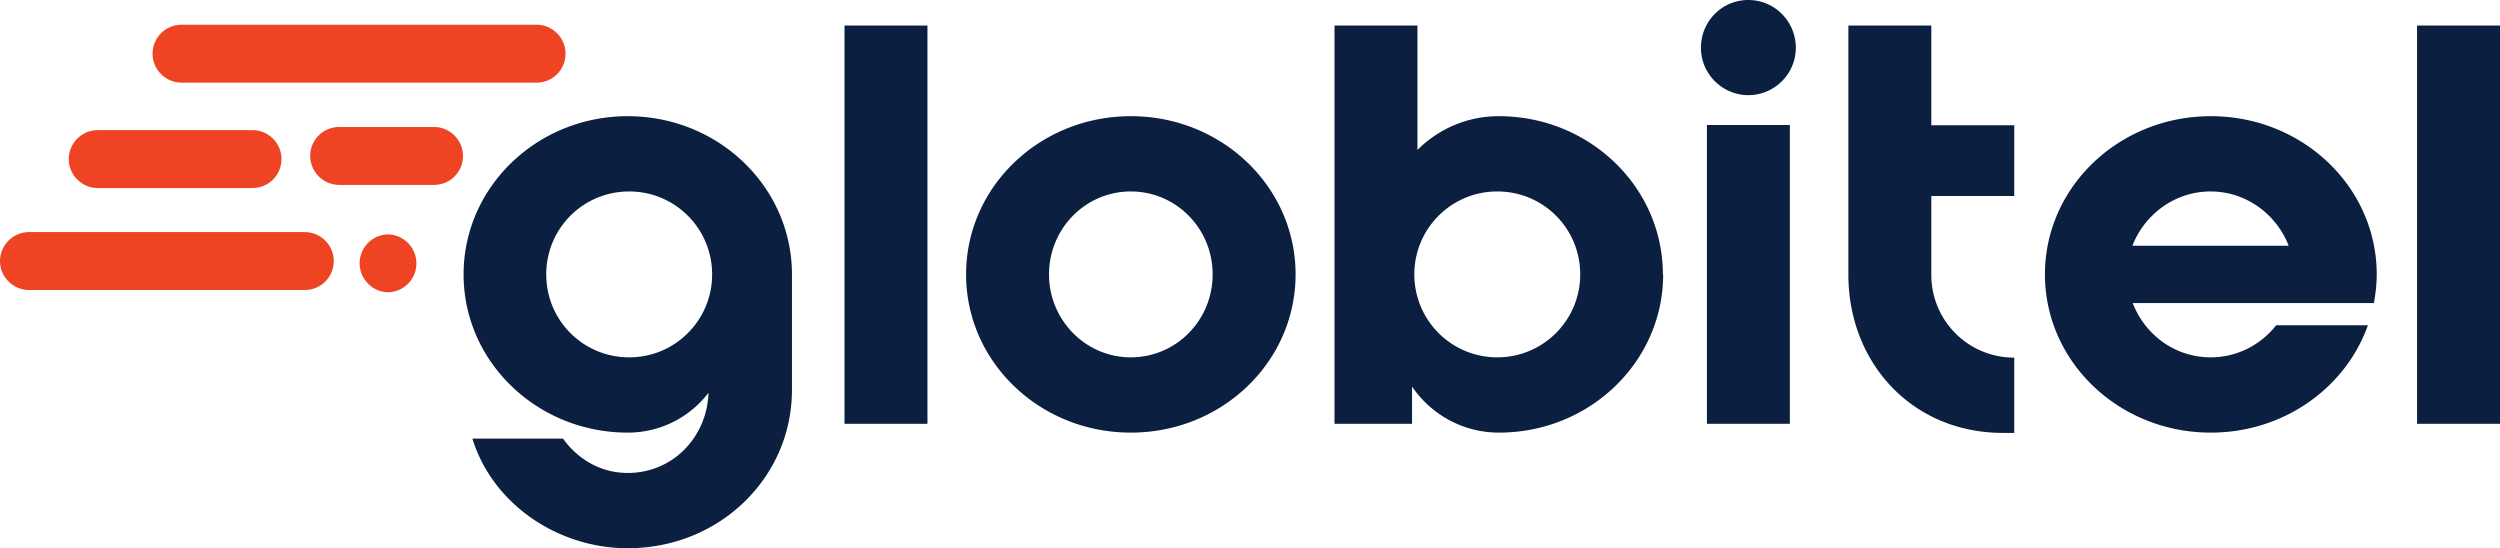
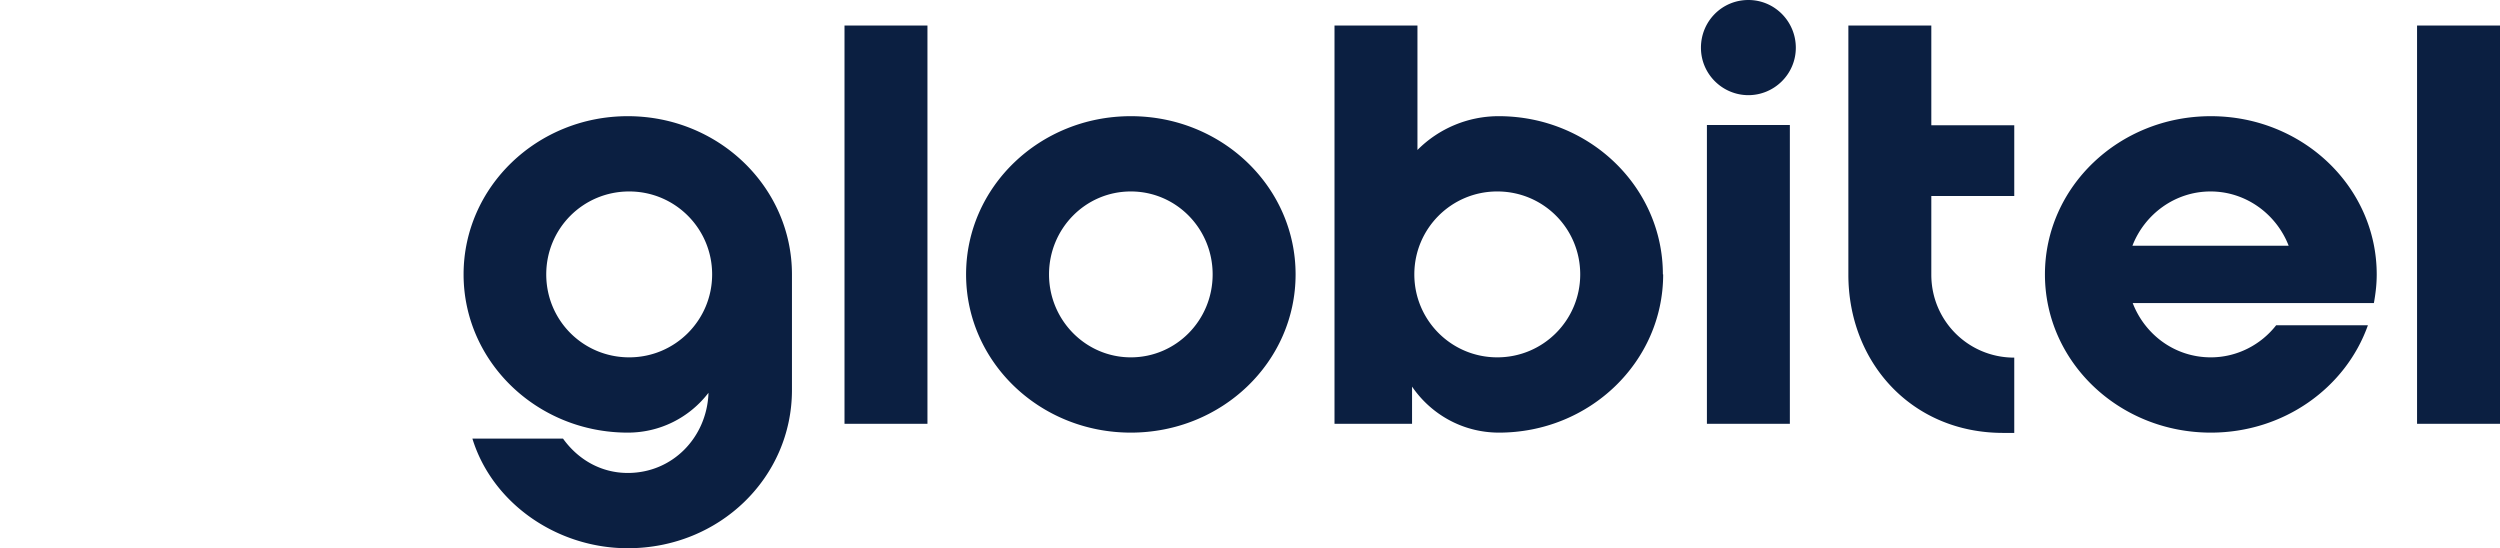
<svg xmlns="http://www.w3.org/2000/svg" id="Layer_1" data-name="Layer 1" viewBox="0 0 88.01 19.3">
  <defs>
    <style>.cls-1{fill:#0b1f41}.cls-2{fill:#ee4423}</style>
  </defs>
  <path d="M27.88 9.66v4.07c0 3.08-2.55 5.57-5.78 5.57-2.49 0-4.77-1.58-5.47-3.86h3.19c.53.74 1.34 1.21 2.28 1.21 1.58 0 2.77-1.25 2.84-2.78v-.04c-.66.86-1.69 1.4-2.84 1.4-3.19 0-5.78-2.49-5.78-5.57s2.59-5.57 5.78-5.57 5.78 2.49 5.78 5.57m-5.73 2.92c1.62 0 2.92-1.31 2.92-2.92s-1.3-2.92-2.92-2.92-2.92 1.3-2.92 2.92 1.3 2.92 2.92 2.92M29.73.9h2.92v14.02h-2.92zM39.81 15.23c-3.21 0-5.8-2.49-5.8-5.57s2.59-5.57 5.8-5.57 5.8 2.49 5.8 5.57-2.59 5.57-5.8 5.57m0-8.49c-1.6 0-2.88 1.31-2.88 2.92s1.29 2.92 2.88 2.92 2.88-1.3 2.88-2.92-1.29-2.92-2.88-2.92M58.55 9.66c0 3.08-2.59 5.57-5.78 5.57-1.27 0-2.39-.64-3.06-1.62v1.31h-2.73V.9h2.92v4.38a4.03 4.03 0 0 1 2.86-1.19c3.19 0 5.78 2.49 5.78 5.57m-2.91 0c0-1.62-1.3-2.92-2.92-2.92s-2.92 1.31-2.92 2.92 1.3 2.92 2.92 2.92 2.92-1.31 2.92-2.92M63.22 1.68c0 .93-.76 1.67-1.67 1.67s-1.67-.74-1.67-1.67S60.62 0 61.55 0s1.67.76 1.67 1.68M60.09 4.4h2.92v10.52h-2.92V4.4ZM67.99.9v3.51h2.92V6.9h-2.92v2.77c0 1.62 1.3 2.92 2.92 2.92v2.65h-.39c-3.23 0-5.45-2.49-5.45-5.57V.9h2.92ZM83.67 9.66c0 .35-.04.68-.1 1.01h-8.49c.43 1.11 1.48 1.91 2.75 1.91.93 0 1.77-.45 2.3-1.13h3.23c-.78 2.2-2.96 3.78-5.53 3.78-3.23 0-5.84-2.49-5.84-5.57s2.61-5.57 5.84-5.57 5.84 2.49 5.84 5.57m-3.1-1.01c-.43-1.11-1.5-1.91-2.75-1.91s-2.32.8-2.75 1.91h5.49ZM85.09.9h2.92v14.02h-2.92z" class="cls-1" />
-   <path d="M10.73 10.21H1.02C.46 10.21 0 9.75 0 9.19s.46-1.02 1.02-1.02h9.71c.56 0 1.02.46 1.02 1.02s-.45 1.02-1.02 1.02M15.28 6.51h-3.34c-.56 0-1.02-.46-1.02-1.02s.45-1.02 1.02-1.02h3.34c.56 0 1.02.46 1.02 1.02s-.45 1.02-1.02 1.02M13.64 10.29h.04c-.56 0-1.02-.46-1.02-1.02s.45-1.02 1.02-1.02h-.04c.56 0 1.02.46 1.02 1.02s-.45 1.02-1.02 1.02M8.89 6.62H3.44c-.56 0-1.02-.46-1.02-1.02s.46-1.02 1.02-1.02h5.45c.56 0 1.02.46 1.02 1.02s-.45 1.02-1.02 1.02M18.89 2.91H6.39c-.56 0-1.02-.46-1.02-1.02S5.82.87 6.39.87h12.5c.56 0 1.02.46 1.02 1.02s-.45 1.02-1.02 1.02" class="cls-2" />
</svg>